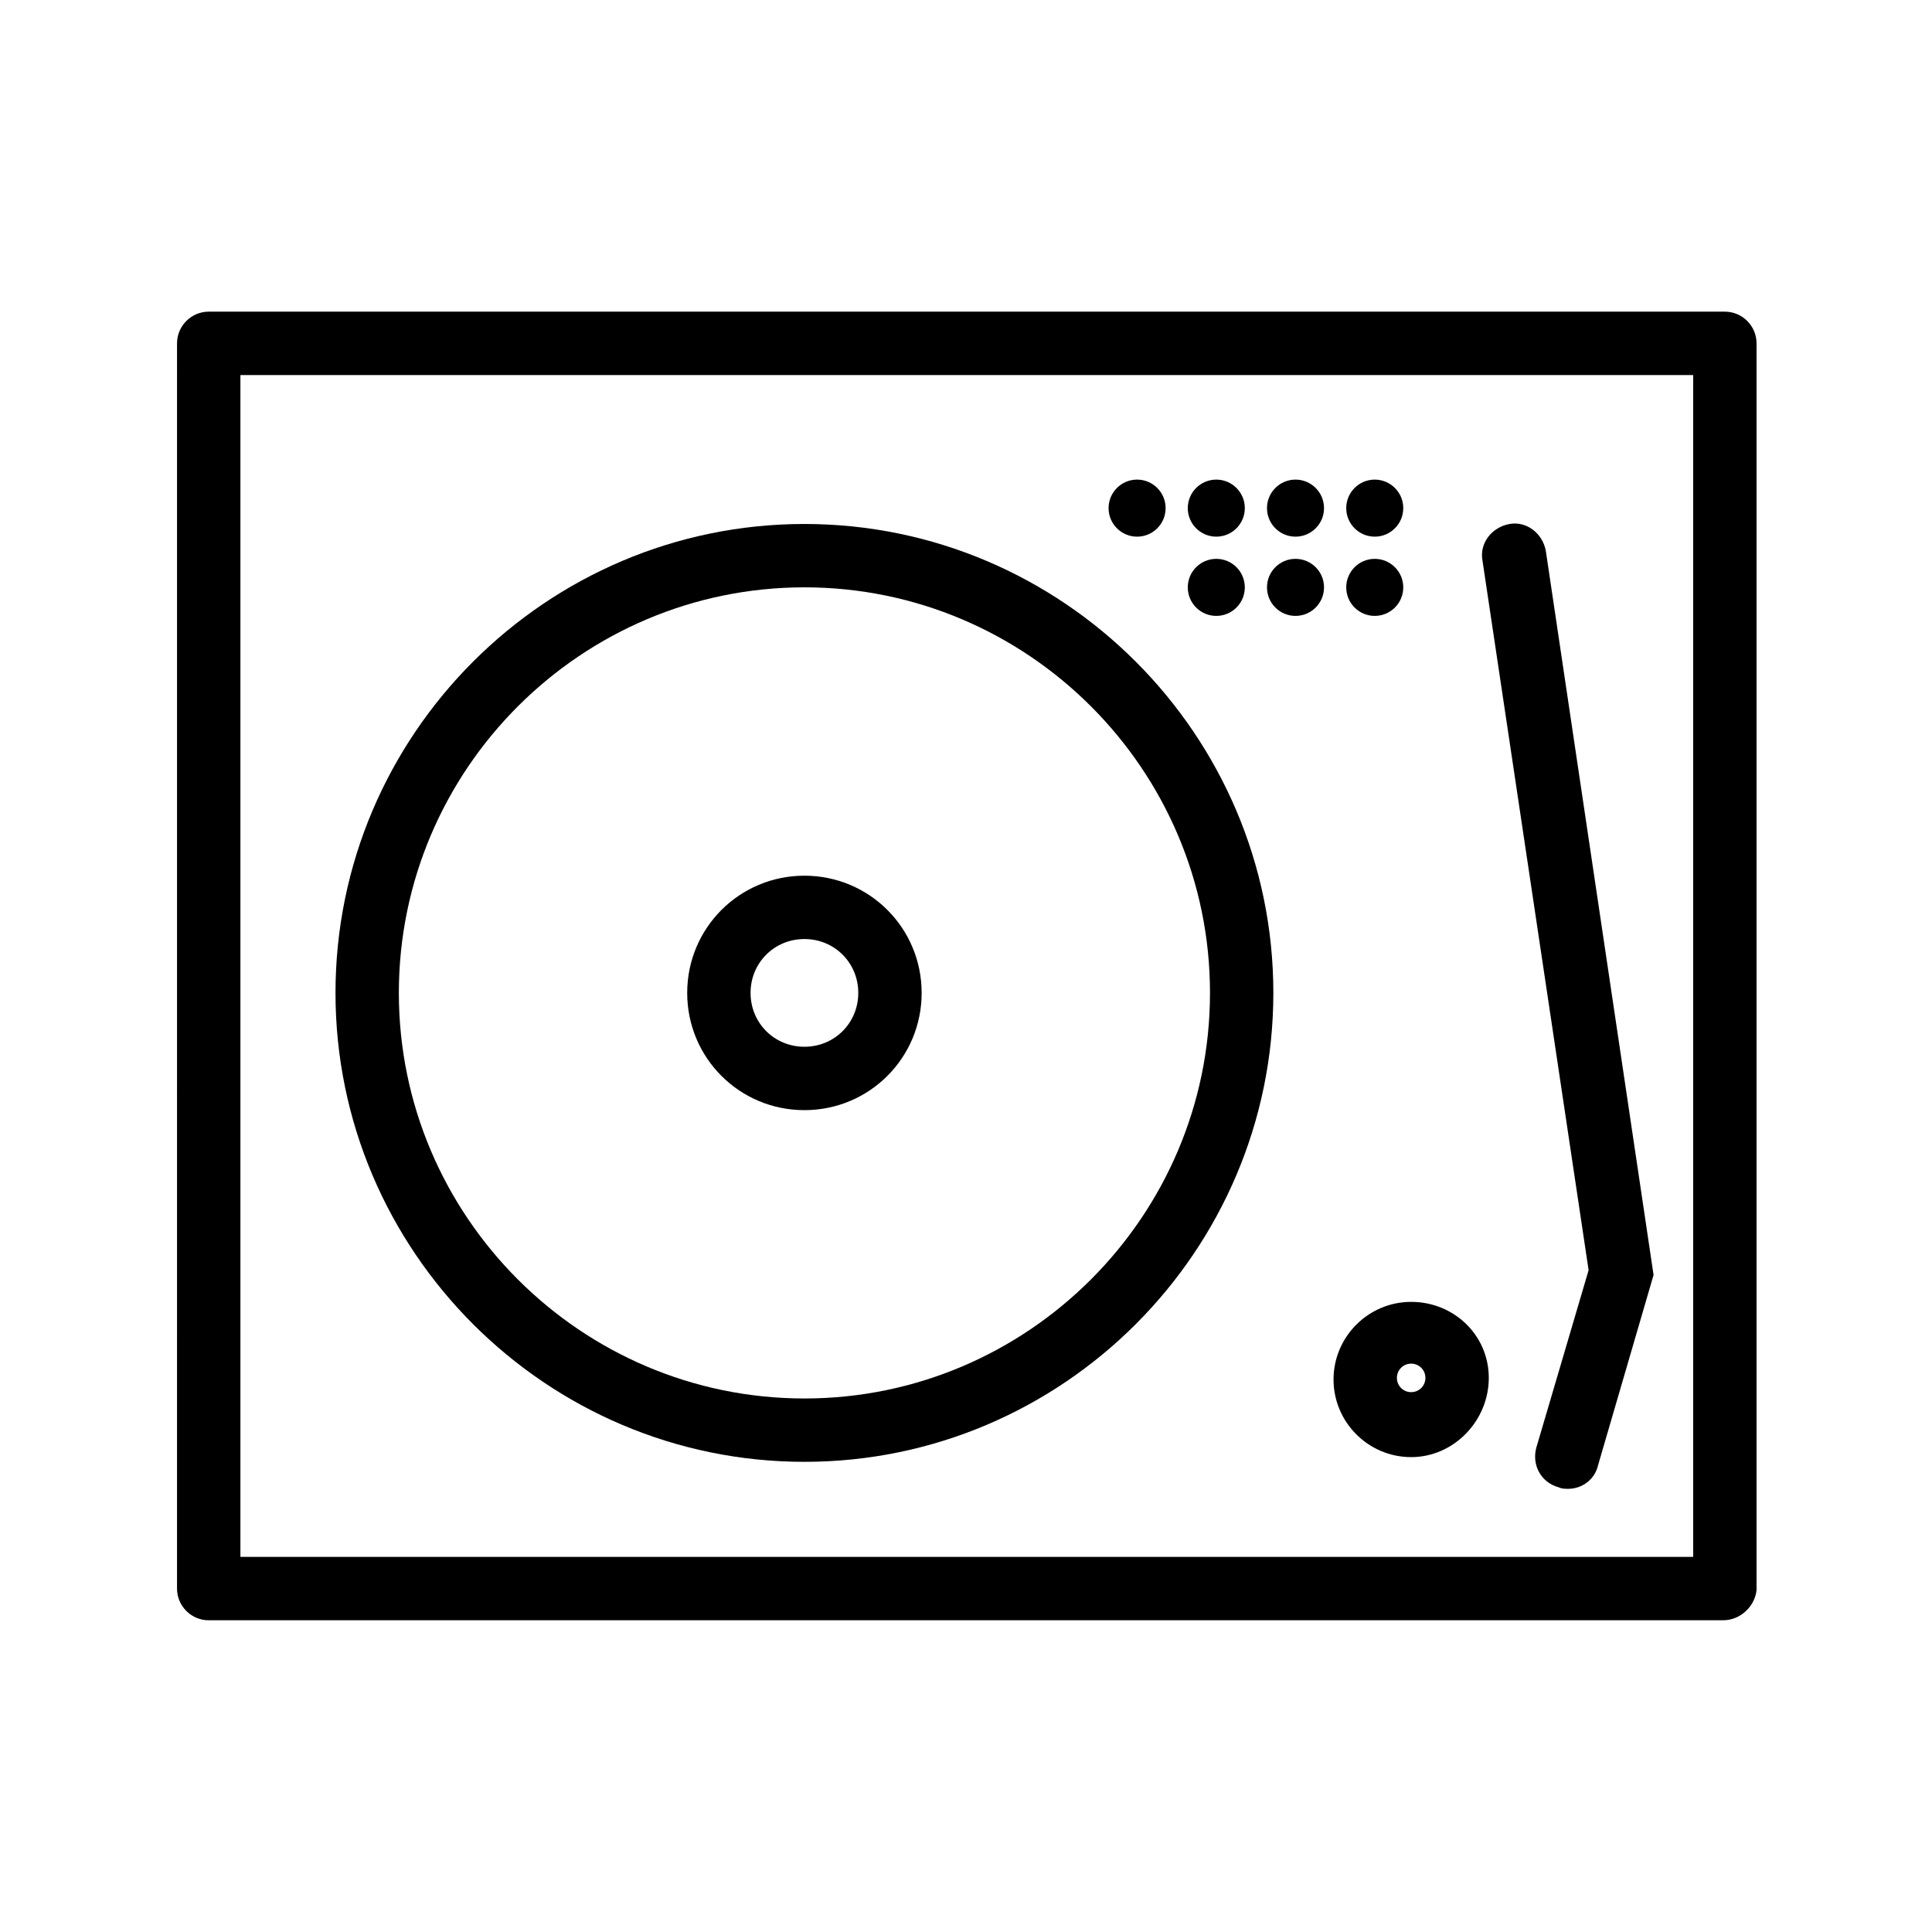
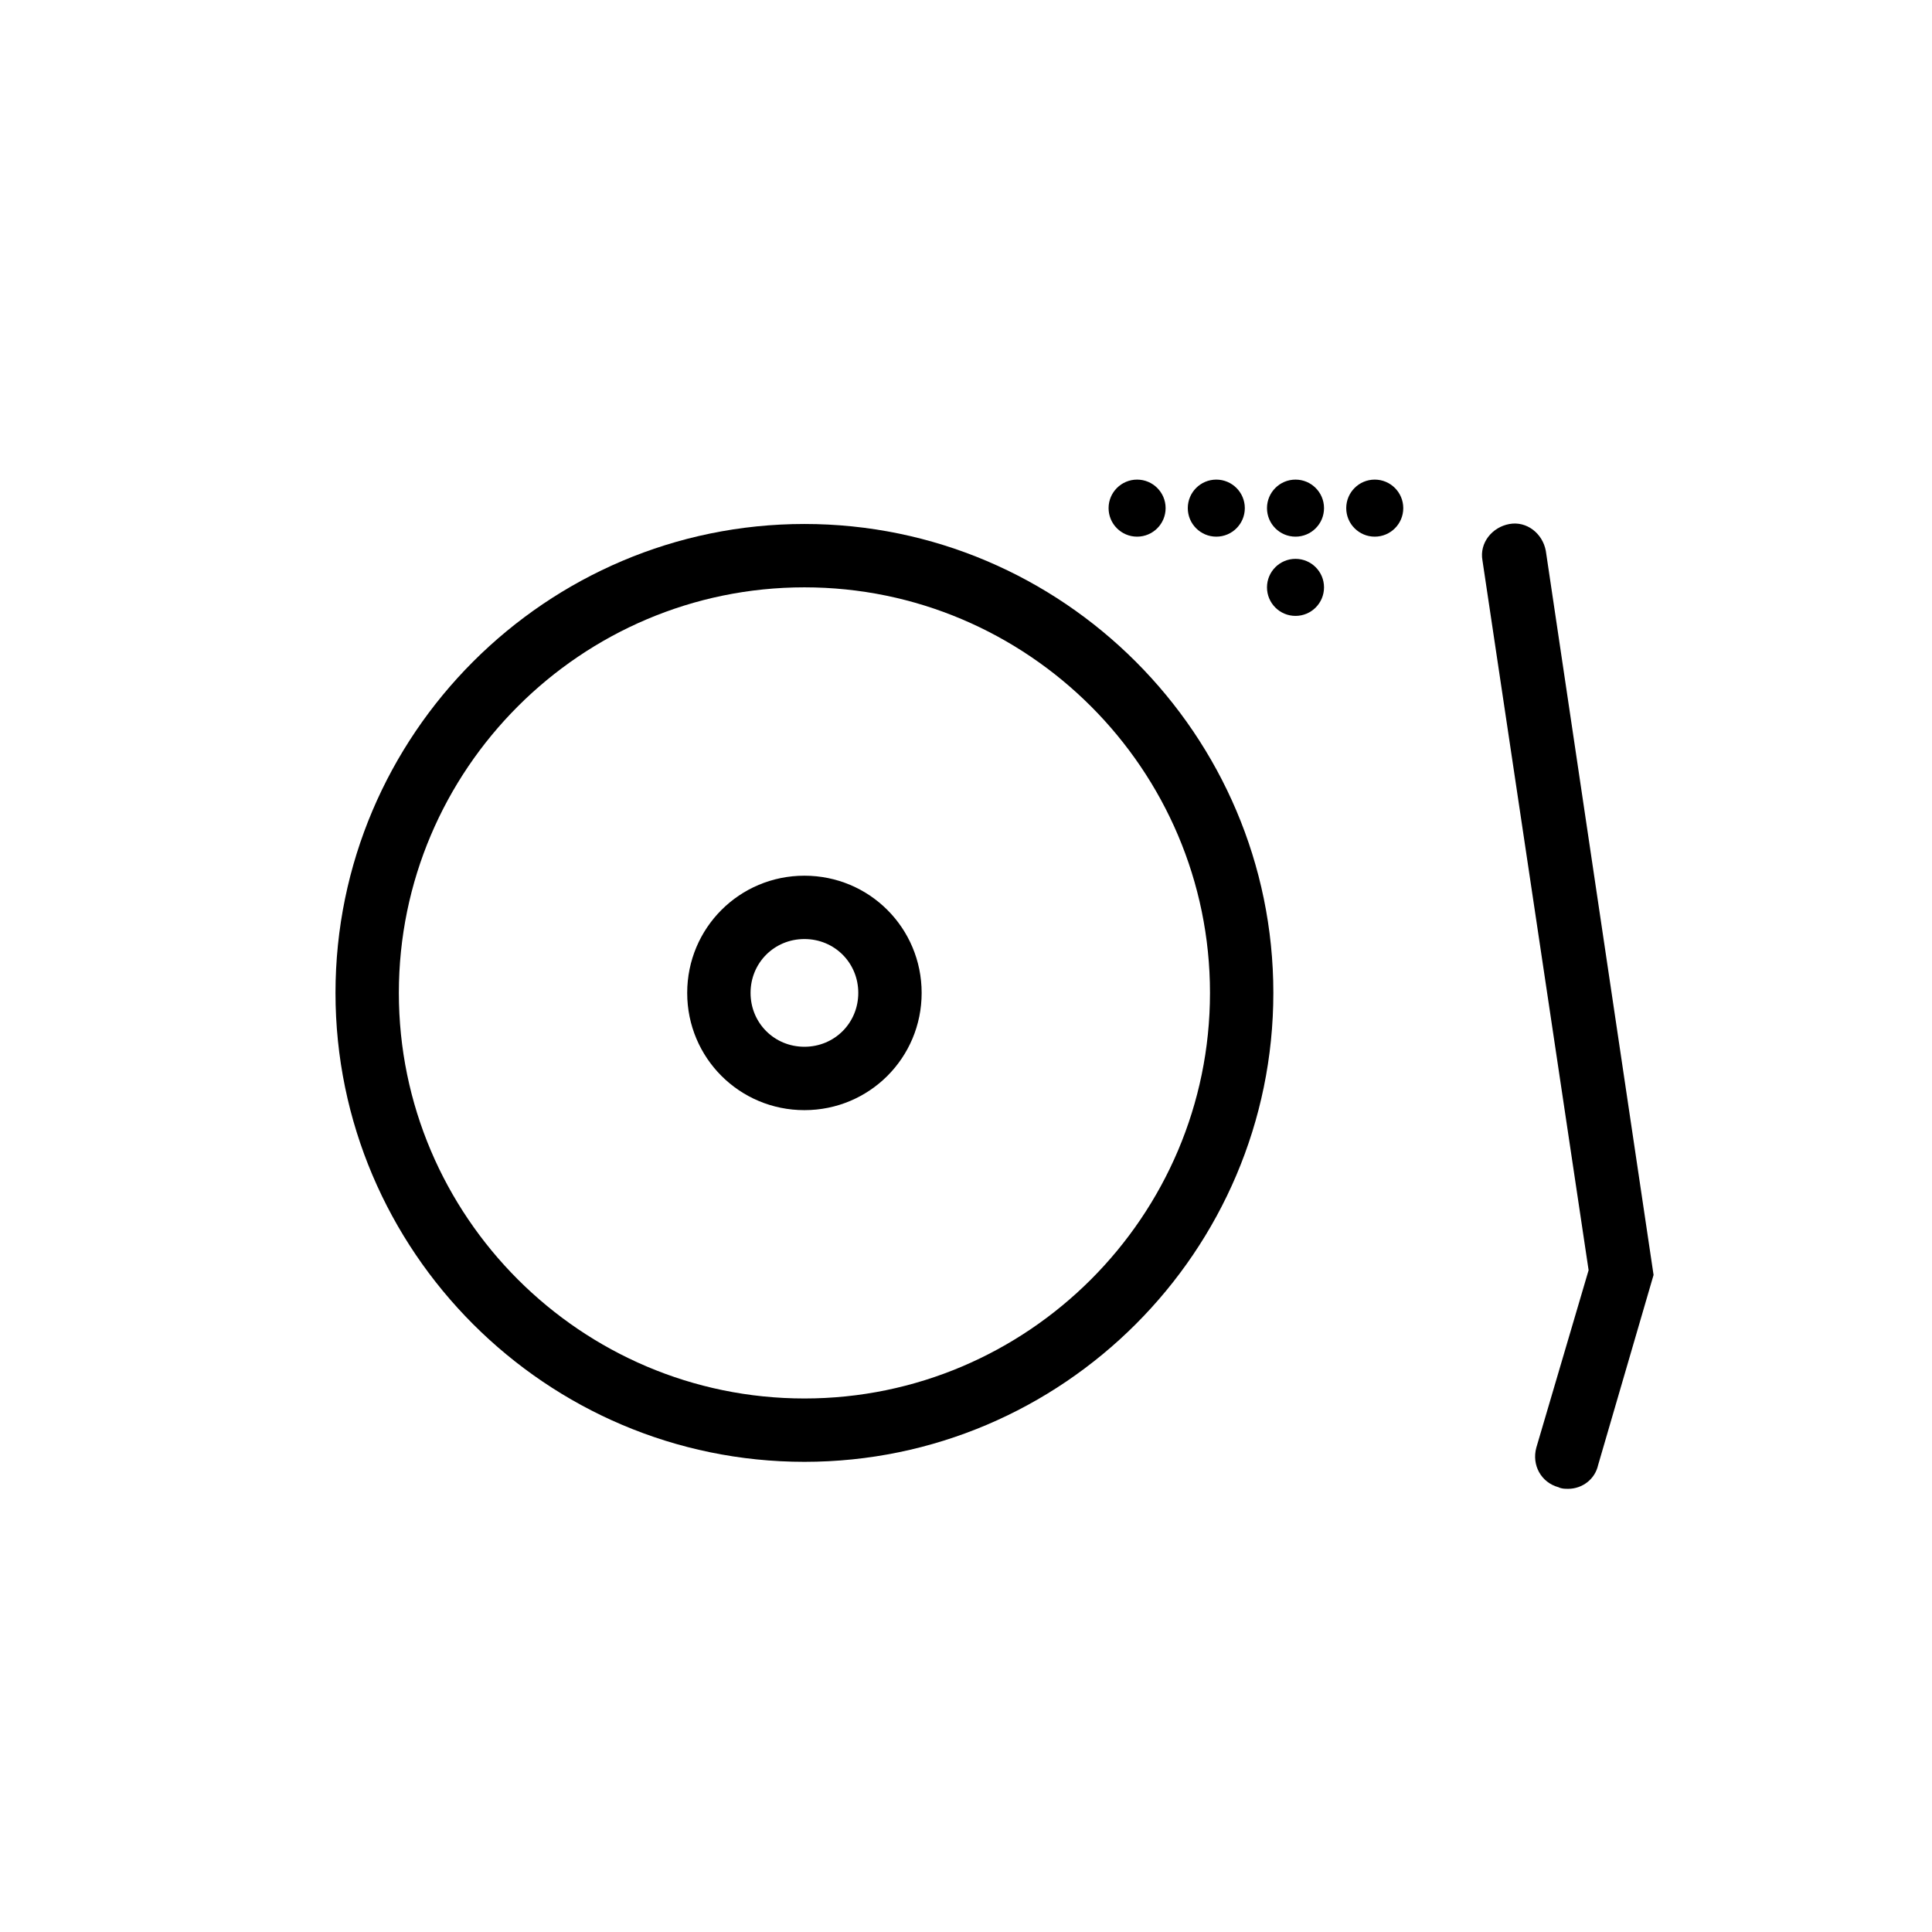
<svg xmlns="http://www.w3.org/2000/svg" fill="#000000" width="800px" height="800px" version="1.1" viewBox="144 144 512 512">
  <g>
-     <path d="m600.68 573.39h-401.37c-4.617 0-8.398-3.777-8.398-8.398l0.004-330c0-4.617 3.777-8.398 8.398-8.398h401.79c4.617 0 8.398 3.777 8.398 8.398v330.41c-0.426 4.199-4.203 7.981-8.82 7.981zm-392.97-16.797h385v-313.2h-385z" />
    <path d="m357.18 282.86c-68.434 0-124.27 55.84-124.27 124.27 0 68.434 55.84 124.27 124.27 124.27 68.434 0 124.27-55.84 124.27-124.27 0-68.434-55.84-124.27-124.27-124.27zm0 231.75c-59.199 0-107.48-48.281-107.48-107.48 0-59.199 48.281-107.48 107.48-107.48s107.48 48.281 107.48 107.48c-0.004 59.199-48.285 107.48-107.48 107.48z" />
    <path d="m357.18 438.2c-17.215 0-31.066-13.855-31.066-31.066 0-17.215 13.855-31.066 31.066-31.066 17.215 0 31.066 13.855 31.066 31.066 0 17.211-13.855 31.066-31.066 31.066zm0-45.344c-7.977 0-14.273 6.297-14.273 14.273 0 7.977 6.297 14.273 14.273 14.273 7.977 0 14.273-6.297 14.273-14.273 0-7.973-6.297-14.273-14.273-14.273z" />
-     <path d="m517.97 530.15c-11.336 0-20.57-9.238-20.57-20.57 0-11.336 9.238-20.57 20.57-20.57 11.336-0.004 20.574 8.812 20.574 20.148s-9.238 20.992-20.574 20.992zm0-24.77c-2.098 0-3.777 1.68-3.777 3.777s1.68 3.777 3.777 3.777c2.102 0.004 3.781-1.676 3.781-3.777 0-2.098-1.68-3.777-3.781-3.777z" />
    <path d="m559.54 538.55c-0.84 0-1.68 0-2.519-0.418-4.617-1.258-7.137-5.879-5.879-10.496l13.855-47.023-28.129-188.09c-0.84-4.617 2.519-8.816 7.137-9.656 4.617-0.84 8.816 2.519 9.656 7.137l28.551 191.87-14.695 50.383c-0.84 3.777-4.199 6.297-7.977 6.297z" />
-     <path d="m473.89 299.66c0 4.176-3.383 7.559-7.559 7.559-4.172 0-7.555-3.383-7.555-7.559 0-4.172 3.383-7.559 7.555-7.559 4.176 0 7.559 3.387 7.559 7.559" />
    <path d="m494.88 299.66c0 4.176-3.383 7.559-7.559 7.559-4.172 0-7.555-3.383-7.555-7.559 0-4.172 3.383-7.559 7.555-7.559 4.176 0 7.559 3.387 7.559 7.559" />
-     <path d="m515.88 299.66c0 4.176-3.383 7.559-7.559 7.559-4.172 0-7.555-3.383-7.555-7.559 0-4.172 3.383-7.559 7.555-7.559 4.176 0 7.559 3.387 7.559 7.559" />
    <path d="m473.89 278.66c0 4.176-3.383 7.559-7.559 7.559-4.172 0-7.555-3.383-7.555-7.559 0-4.172 3.383-7.559 7.555-7.559 4.176 0 7.559 3.387 7.559 7.559" />
    <path d="m452.9 278.66c0 4.176-3.383 7.559-7.559 7.559-4.172 0-7.555-3.383-7.555-7.559 0-4.172 3.383-7.559 7.555-7.559 4.176 0 7.559 3.387 7.559 7.559" />
    <path d="m494.88 278.66c0 4.176-3.383 7.559-7.559 7.559-4.172 0-7.555-3.383-7.555-7.559 0-4.172 3.383-7.559 7.555-7.559 4.176 0 7.559 3.387 7.559 7.559" />
    <path d="m515.88 278.66c0 4.176-3.383 7.559-7.559 7.559-4.172 0-7.555-3.383-7.555-7.559 0-4.172 3.383-7.559 7.555-7.559 4.176 0 7.559 3.387 7.559 7.559" />
  </g>
</svg>